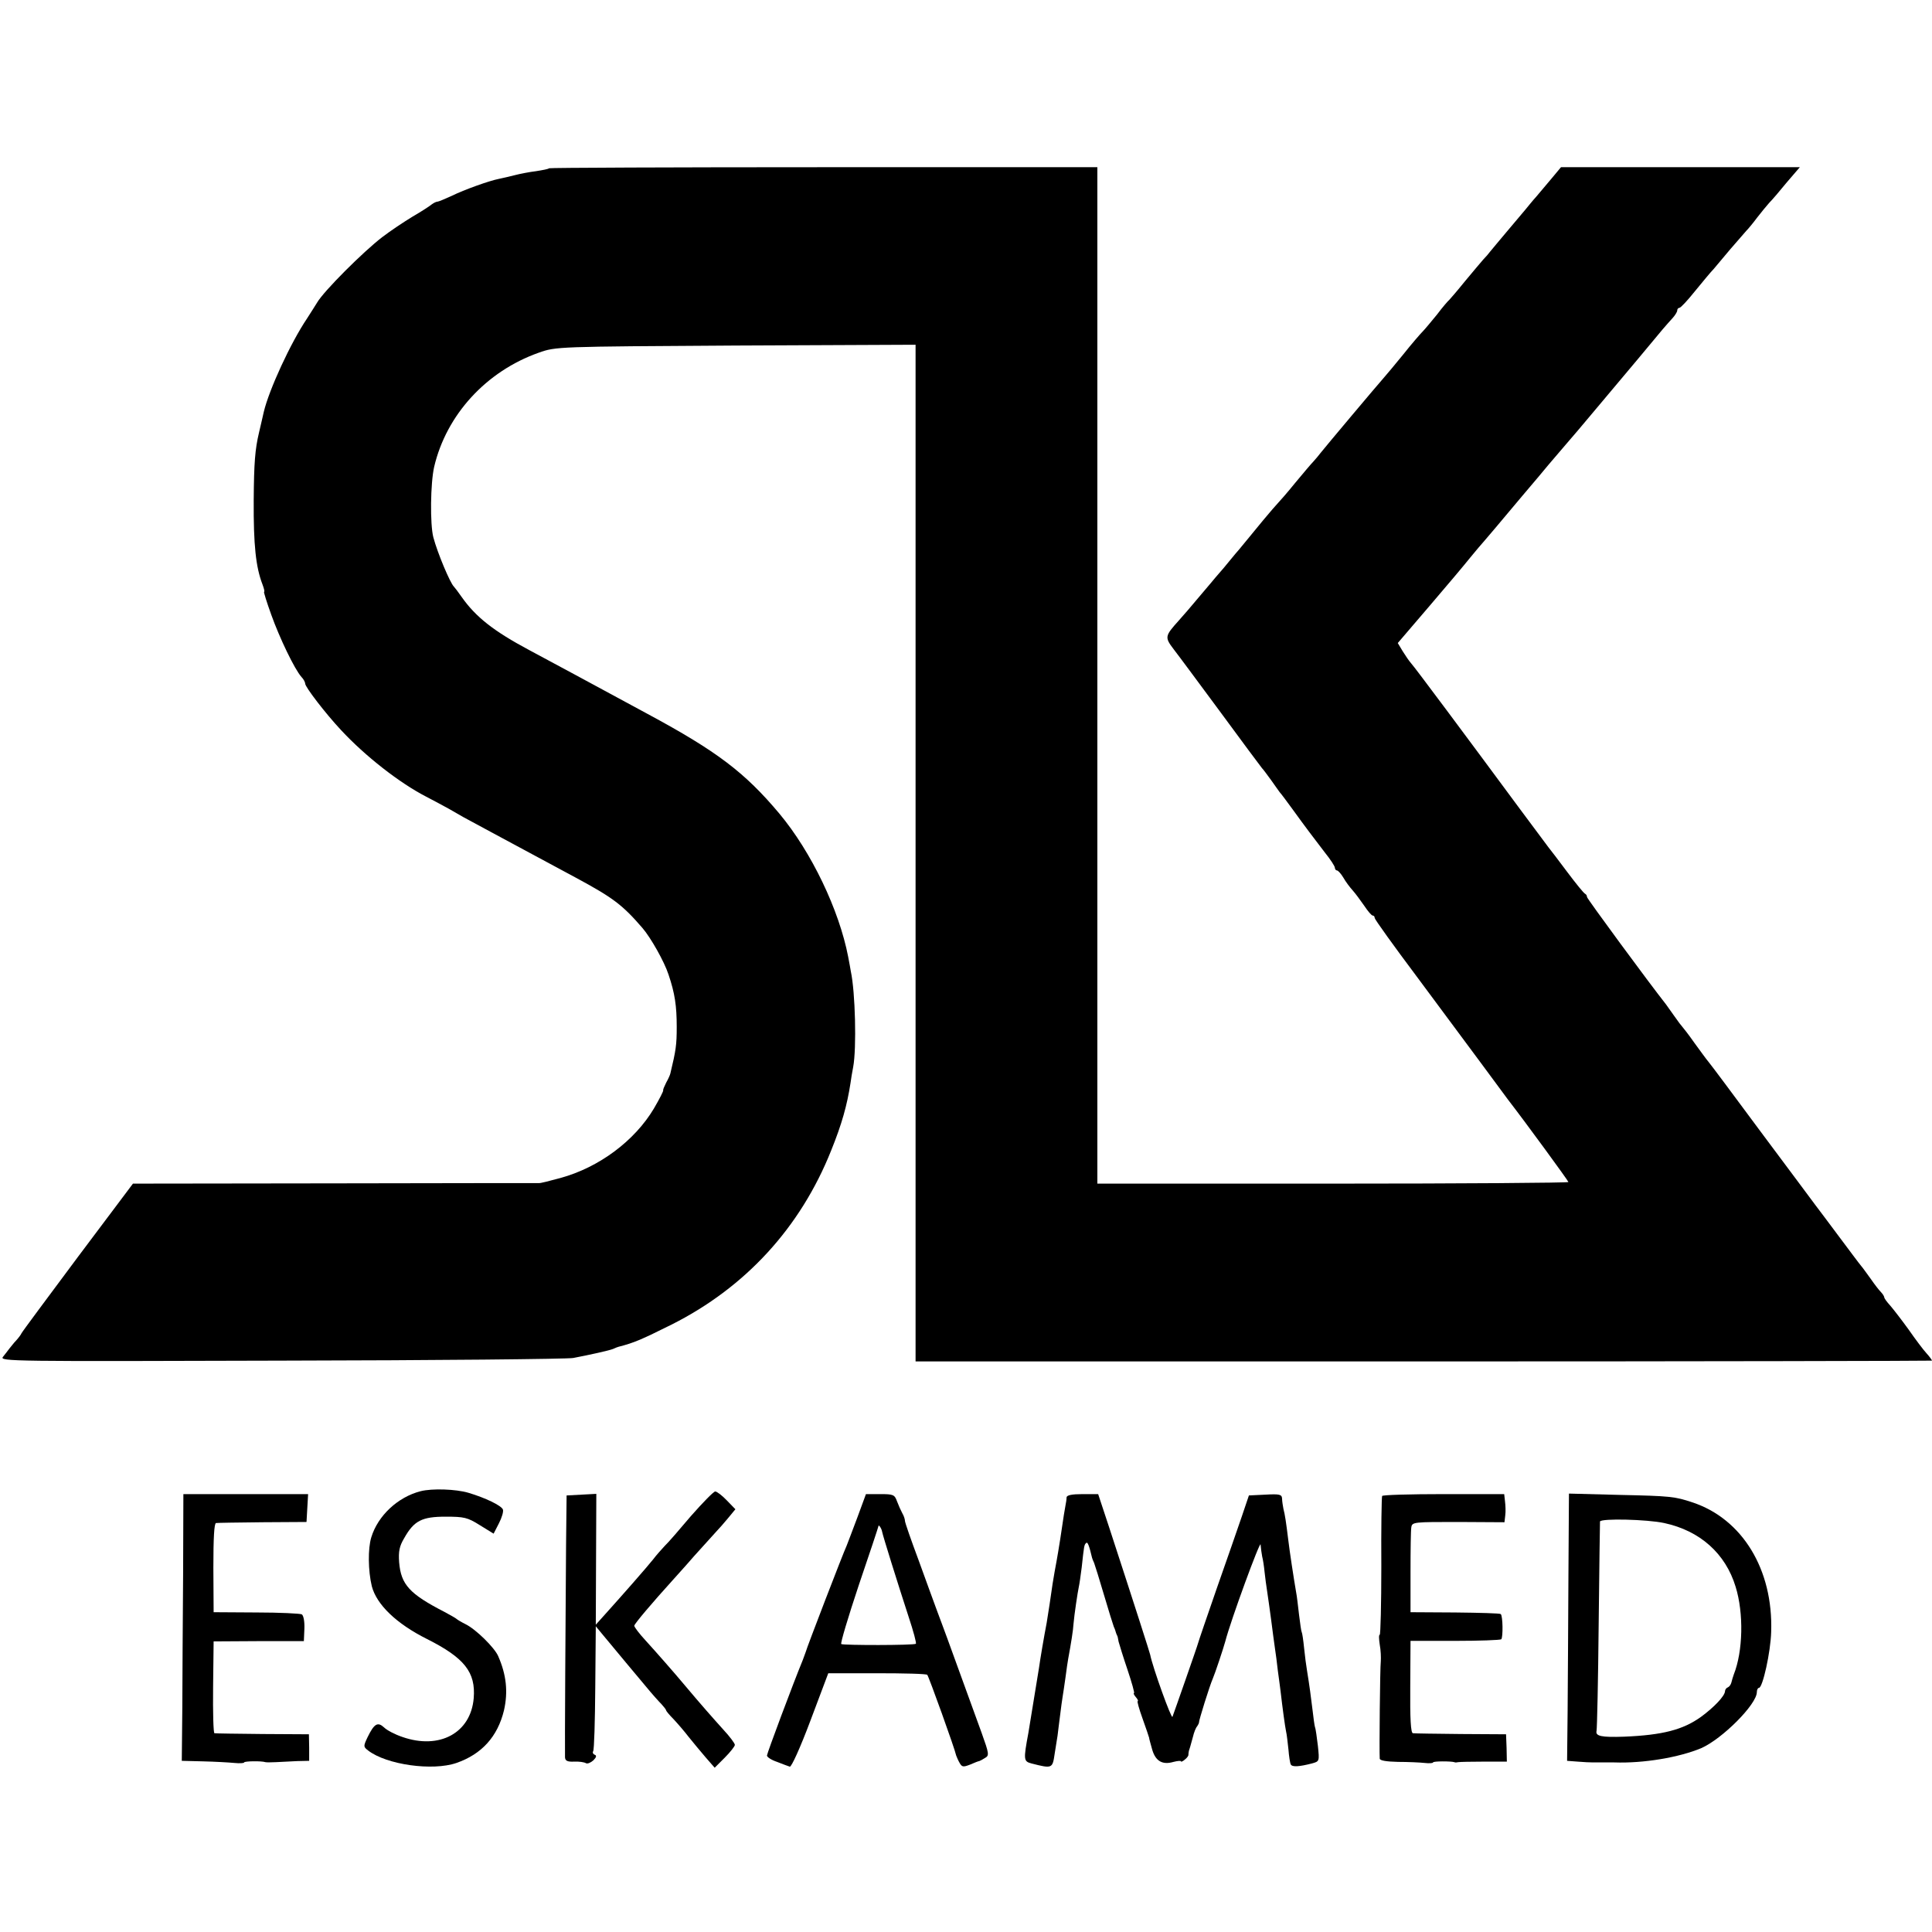
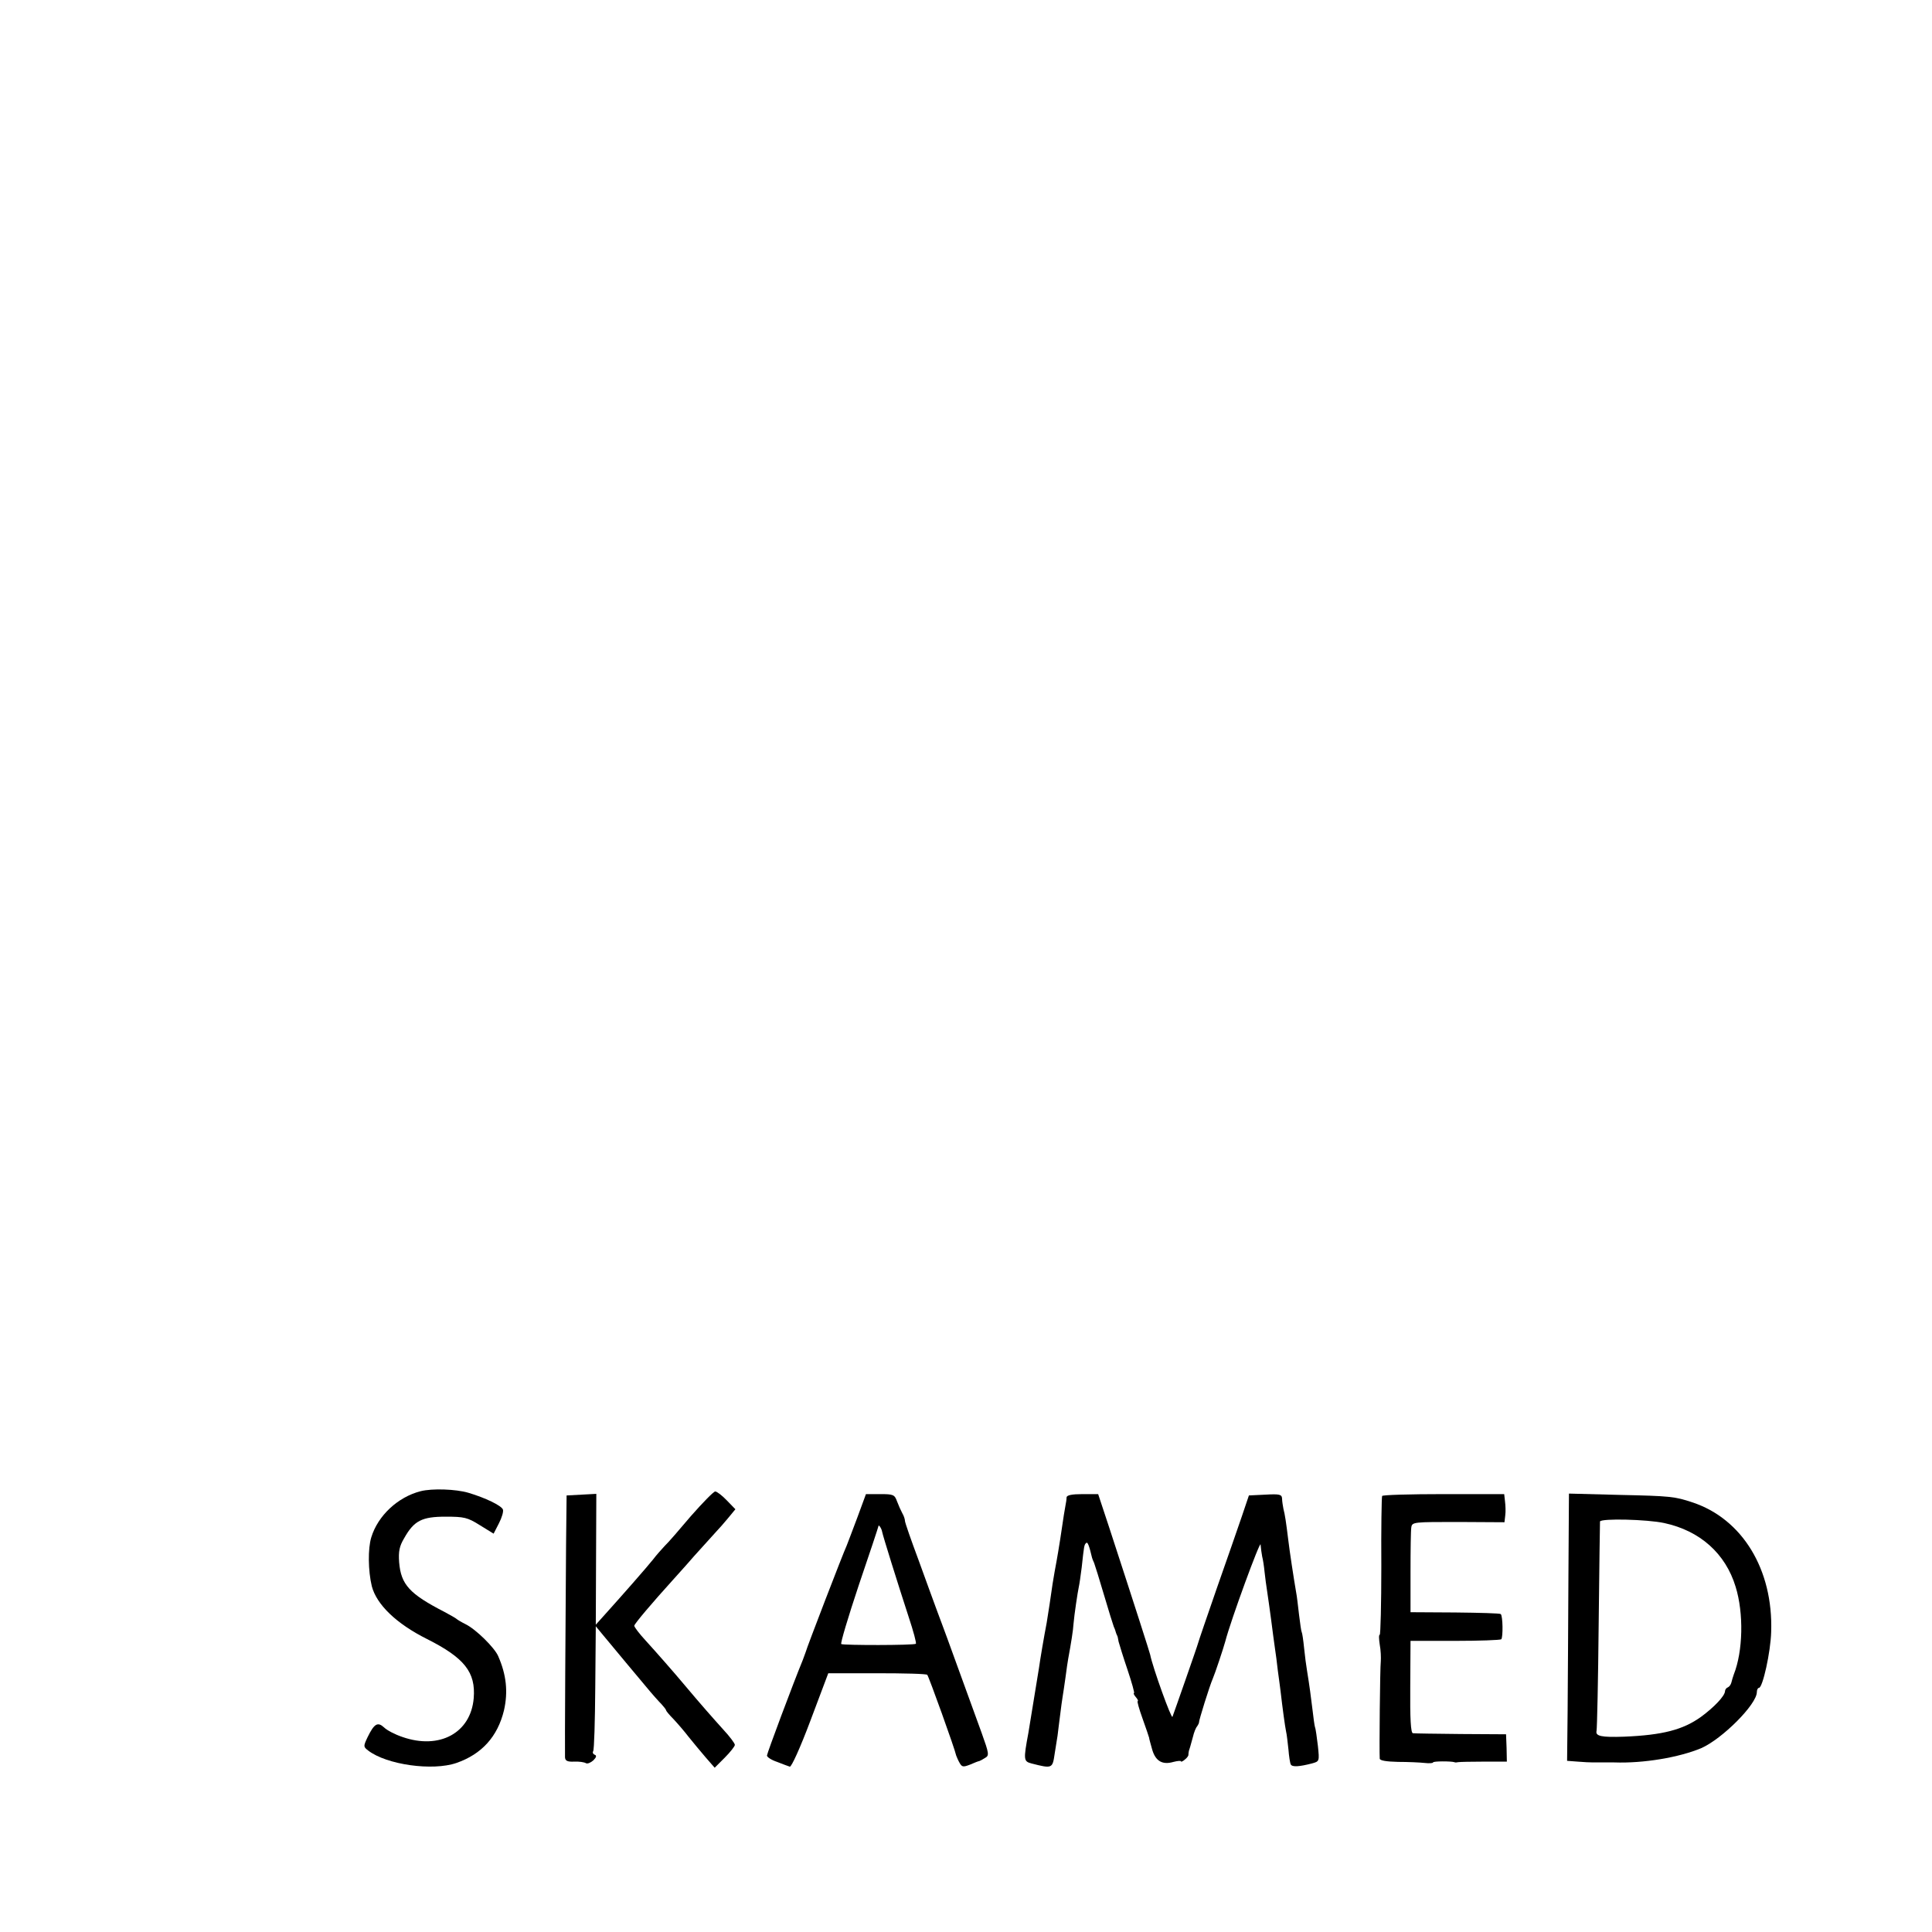
<svg xmlns="http://www.w3.org/2000/svg" version="1.0" width="728pt" height="728pt" viewBox="0 0 728 728" preserveAspectRatio="xMidYMid meet">
  <g transform="translate(0,728) scale(0.1,-0.1)" fill="#000000" stroke="none">
-     <path d="M2069 6646 c-2 -3 -24 -7 -49 -11 -25 -3 -61 -10 -80 -15 -19 -5 -46 -11 -60 -14 -36 -7 -129 -40 -180 -65 -24 -11 -48 -21 -52 -21 -5 0 -14 -5 -21 -10 -7 -6 -39 -27 -72 -46 -33 -20 -84 -54 -114 -77 -72 -55 -221 -204 -246 -247 -5 -9 -23 -36 -38 -60 -62 -92 -143 -268 -163 -352 -2 -10 -6 -26 -8 -35 -2 -10 -7 -29 -10 -43 -15 -63 -19 -115 -20 -255 -1 -169 8 -252 33 -317 6 -16 9 -28 6 -28 -2 0 10 -39 27 -86 31 -87 88 -206 114 -235 8 -8 14 -20 14 -25 0 -13 77 -113 135 -175 91 -98 220 -199 321 -251 27 -14 66 -35 86 -46 19 -11 44 -25 54 -31 17 -9 166 -90 429 -231 135 -73 171 -100 246 -187 31 -36 82 -126 98 -175 24 -71 31 -118 31 -198 0 -67 -3 -88 -24 -175 -1 -5 -8 -21 -16 -35 -7 -14 -12 -26 -11 -28 2 -2 -14 -33 -35 -69 -72 -121 -206 -222 -353 -262 -40 -11 -76 -20 -80 -19 -3 0 -349 0 -768 -1 l-762 -1 -208 -277 c-114 -153 -210 -282 -212 -287 -2 -5 -11 -17 -20 -27 -9 -9 -20 -24 -26 -31 -5 -7 -16 -21 -24 -31 -13 -17 34 -17 1050 -14 585 1 1080 6 1099 10 63 12 135 28 150 34 8 4 17 7 20 8 62 16 86 27 201 84 278 140 485 365 601 656 40 99 60 170 73 255 2 14 6 41 10 60 13 70 8 282 -9 360 -1 8 -6 33 -10 55 -34 176 -138 394 -259 539 -130 155 -235 235 -497 376 -216 117 -359 194 -445 240 -135 72 -202 125 -255 200 -13 19 -27 37 -30 40 -14 14 -61 125 -77 185 -13 49 -11 205 3 266 46 196 196 360 394 430 65 23 66 23 743 27 l677 3 0 -1915 0 -1916 1915 0 c1053 0 1915 2 1915 3 0 2 -9 15 -21 28 -12 13 -42 53 -67 89 -26 36 -57 76 -69 90 -13 14 -23 28 -23 32 0 3 -6 13 -13 20 -7 7 -24 29 -37 48 -14 19 -30 42 -37 50 -7 8 -44 58 -83 110 -39 52 -79 106 -90 120 -10 14 -103 138 -205 275 -102 138 -191 257 -198 265 -7 8 -30 40 -52 70 -21 30 -42 57 -45 60 -3 3 -17 21 -30 40 -14 19 -28 40 -32 45 -64 81 -298 399 -298 405 0 5 -3 10 -7 12 -5 2 -35 39 -68 83 -33 44 -64 85 -70 92 -5 7 -54 72 -108 145 -201 272 -396 534 -410 549 -8 9 -22 30 -32 46 l-18 30 119 139 c66 77 135 159 154 183 19 23 44 53 55 65 11 13 29 34 40 47 11 13 56 67 100 119 44 52 90 106 101 120 12 14 41 48 65 76 24 28 63 73 85 100 139 165 262 312 279 333 11 13 28 32 38 43 9 10 17 23 17 28 0 6 4 10 8 10 5 0 31 28 59 63 28 34 59 72 70 83 10 12 38 45 63 75 25 29 52 60 60 69 8 8 27 31 41 50 15 19 35 44 45 55 11 11 41 46 67 78 l49 57 -450 0 -450 0 -35 -42 c-20 -24 -46 -55 -59 -70 -13 -14 -31 -37 -42 -50 -10 -12 -42 -50 -70 -83 -28 -33 -55 -66 -61 -73 -5 -7 -17 -21 -26 -30 -8 -9 -39 -46 -69 -82 -29 -36 -56 -67 -59 -70 -4 -3 -25 -27 -46 -55 -22 -27 -47 -57 -55 -65 -8 -8 -41 -46 -72 -85 -31 -38 -65 -79 -75 -90 -19 -21 -220 -260 -238 -283 -5 -7 -17 -21 -25 -30 -9 -9 -40 -46 -70 -82 -29 -36 -59 -70 -64 -75 -6 -6 -31 -35 -56 -65 -25 -30 -52 -63 -60 -73 -8 -10 -23 -28 -33 -40 -11 -12 -35 -42 -55 -66 -21 -24 -44 -51 -52 -61 -8 -10 -31 -36 -50 -59 -19 -23 -50 -59 -68 -79 -53 -59 -54 -63 -19 -109 18 -23 97 -130 177 -238 80 -109 150 -203 155 -209 6 -6 21 -27 35 -46 13 -19 28 -39 32 -45 5 -5 27 -35 49 -65 52 -72 76 -103 121 -162 21 -26 38 -52 38 -58 0 -5 4 -10 8 -10 4 0 15 -12 24 -27 9 -16 25 -37 35 -48 10 -11 29 -37 43 -57 14 -21 28 -38 33 -38 4 0 7 -4 7 -9 0 -5 71 -104 158 -220 86 -116 195 -263 242 -326 47 -64 93 -126 102 -138 68 -88 228 -307 228 -311 0 -3 -399 -6 -888 -6 l-887 0 0 1915 0 1915 -1031 0 c-567 0 -1033 -2 -1035 -4z" />
    <path d="M1585 1661 c-86 -22 -161 -92 -186 -174 -13 -42 -12 -126 2 -184 18 -69 92 -141 208 -199 141 -71 184 -125 176 -223 -11 -131 -129 -195 -269 -146 -27 9 -58 25 -69 36 -24 22 -37 14 -62 -37 -16 -34 -16 -36 2 -50 70 -54 243 -78 333 -47 95 33 155 99 179 198 16 70 9 135 -22 205 -14 32 -84 101 -123 120 -16 8 -31 17 -34 20 -3 3 -23 14 -45 26 -132 68 -164 103 -171 187 -3 41 1 61 19 91 37 66 67 81 156 81 70 0 83 -3 129 -32 l52 -32 20 39 c11 21 18 45 15 52 -6 15 -66 44 -130 63 -47 14 -137 17 -180 6z" />
    <path d="M2604 1568 c-43 -51 -88 -103 -100 -114 -11 -12 -31 -34 -43 -50 -23 -29 -117 -136 -181 -207 l-35 -39 1 247 1 246 -56 -3 -56 -3 -2 -185 c-2 -242 -5 -780 -4 -802 1 -13 9 -17 34 -16 19 1 39 -2 45 -6 6 -3 18 2 28 11 11 11 13 18 5 21 -6 2 -9 8 -6 13 4 5 7 113 8 240 l2 231 28 -34 c15 -18 33 -40 40 -48 15 -18 67 -81 121 -145 22 -27 49 -57 59 -67 9 -10 17 -20 17 -23 0 -2 12 -17 28 -33 15 -16 41 -46 57 -67 17 -21 45 -55 64 -77 l34 -39 38 38 c21 21 38 43 38 48 0 6 -19 31 -42 56 -38 42 -90 101 -147 169 -41 49 -106 123 -147 168 -24 26 -43 51 -43 56 0 7 68 87 145 172 5 6 42 46 80 90 39 43 77 85 85 94 8 8 28 31 43 49 l28 34 -32 33 c-18 19 -38 34 -44 34 -6 0 -47 -42 -91 -92z" />
-     <path d="M690 1348 c-1 -167 -3 -393 -3 -503 l-2 -200 80 -2 c44 -1 97 -4 118 -6 20 -2 37 -1 37 2 0 5 66 6 80 1 3 -1 21 -1 40 0 19 1 55 3 80 4 l45 1 0 50 -1 50 -174 1 c-96 1 -178 2 -182 3 -4 1 -6 79 -5 174 l2 172 170 1 170 0 2 47 c1 26 -3 50 -10 54 -6 3 -83 7 -171 7 l-161 1 -1 168 c0 110 3 167 10 168 6 1 85 2 176 3 l165 1 3 53 3 52 -235 0 -235 0 -1 -302z" />
    <path d="M3231 1563 c-18 -49 -37 -97 -41 -108 -12 -25 -151 -386 -154 -400 -2 -5 -7 -19 -11 -30 -37 -90 -135 -352 -135 -360 0 -6 17 -17 38 -24 20 -8 42 -16 48 -18 6 -2 39 70 78 174 l67 178 184 0 c101 0 186 -2 189 -6 5 -4 104 -279 109 -304 2 -5 7 -18 13 -28 9 -16 14 -16 40 -6 16 7 31 13 34 13 3 1 13 6 22 12 16 9 15 16 -13 94 -42 116 -107 295 -129 355 -10 28 -28 75 -39 105 -11 30 -43 117 -70 192 -28 75 -51 141 -51 147 0 6 -4 19 -10 29 -5 9 -14 29 -20 45 -9 25 -14 27 -63 27 l-54 0 -32 -87z m93 -55 c3 -16 58 -192 100 -321 18 -54 30 -99 27 -101 -9 -6 -272 -6 -281 -1 -4 2 26 102 66 222 41 120 74 220 74 222 0 9 12 -8 14 -21z" />
    <path d="M4019 1638 c0 -7 -2 -21 -4 -30 -3 -15 -7 -40 -20 -128 -4 -25 -10 -64 -21 -122 -6 -35 -8 -45 -19 -123 -4 -27 -9 -59 -11 -70 -10 -52 -24 -134 -29 -170 -6 -38 -31 -191 -40 -245 -19 -102 -18 -107 12 -115 78 -20 79 -19 87 36 3 19 8 50 11 69 2 19 7 55 10 80 3 25 7 54 9 66 2 12 7 45 11 74 4 29 8 60 10 69 11 59 19 110 20 131 3 36 16 122 20 140 2 8 7 42 11 74 9 82 9 85 17 92 5 5 11 -9 22 -56 1 -3 4 -12 8 -20 3 -8 20 -62 37 -120 17 -58 34 -112 37 -120 4 -8 7 -18 8 -22 2 -5 3 -9 4 -10 2 -2 4 -12 6 -24 3 -11 18 -60 34 -107 16 -48 27 -87 24 -87 -3 0 0 -7 7 -15 7 -8 10 -15 7 -15 -3 0 5 -29 18 -65 13 -36 24 -69 25 -73 0 -4 6 -24 12 -46 13 -43 39 -57 80 -45 16 4 28 5 28 2 0 -3 7 0 15 7 8 6 14 15 13 18 0 4 1 10 2 15 3 8 4 12 15 52 4 17 11 35 16 40 4 6 7 12 7 15 -1 6 40 138 52 165 8 18 40 114 47 140 21 81 132 383 133 365 1 -14 4 -34 6 -45 3 -11 7 -37 9 -58 2 -21 7 -55 10 -75 3 -21 10 -68 15 -107 5 -38 11 -86 14 -105 3 -19 8 -57 11 -85 4 -27 8 -61 10 -75 8 -69 17 -135 21 -154 3 -12 6 -42 9 -68 2 -26 6 -52 9 -57 6 -10 32 -8 79 4 29 8 29 8 23 66 -4 32 -8 64 -11 71 -2 7 -6 36 -9 63 -6 50 -12 95 -21 150 -3 17 -8 55 -11 85 -3 30 -7 57 -9 60 -2 3 -6 33 -10 65 -4 33 -8 71 -11 85 -9 52 -25 157 -30 200 -8 65 -12 92 -18 115 -2 11 -5 28 -5 38 -1 16 -9 18 -63 15 l-62 -3 -27 -80 c-15 -44 -57 -165 -94 -270 -36 -104 -68 -197 -70 -205 -2 -8 -24 -71 -48 -140 -24 -69 -46 -131 -49 -139 -3 -12 -74 184 -84 234 -2 9 -54 172 -154 478 l-42 127 -59 0 c-40 0 -59 -4 -60 -12z" />
    <path d="M5208 1643 c-2 -5 -4 -124 -3 -265 0 -142 -3 -258 -6 -258 -4 0 -3 -17 0 -37 4 -21 5 -49 4 -63 -3 -23 -6 -341 -4 -367 1 -7 25 -11 69 -12 37 0 82 -2 100 -4 17 -2 32 -1 32 2 0 5 67 5 80 1 3 -2 10 -1 15 0 6 1 49 2 97 2 l86 0 -1 51 -2 52 -170 1 c-93 1 -175 2 -181 3 -8 1 -11 54 -10 174 l1 174 168 0 c92 0 170 3 174 6 7 8 6 88 -2 95 -3 3 -80 5 -172 6 l-168 1 0 150 c0 83 1 159 3 170 3 20 10 20 177 20 l174 -1 3 26 c2 14 1 37 -1 53 l-3 27 -229 0 c-125 0 -229 -3 -231 -7z" />
    <path d="M5910 1338 c-1 -172 -2 -398 -3 -503 l-2 -190 40 -3 c22 -2 48 -3 58 -3 9 0 28 0 42 0 14 0 31 0 38 0 110 -4 245 19 328 54 79 35 209 165 209 211 0 9 4 16 8 16 14 0 44 135 46 211 8 235 -109 426 -297 488 -66 22 -84 24 -273 28 l-192 5 -2 -314z m361 203 c135 -29 231 -115 269 -240 31 -100 28 -243 -7 -331 -3 -8 -7 -22 -9 -30 -2 -8 -8 -16 -13 -18 -6 -2 -11 -9 -11 -15 -1 -18 -41 -60 -90 -96 -68 -49 -145 -69 -290 -75 -86 -3 -109 2 -104 22 2 10 6 190 8 402 2 212 5 386 5 387 6 12 177 8 242 -6z" />
  </g>
</svg>